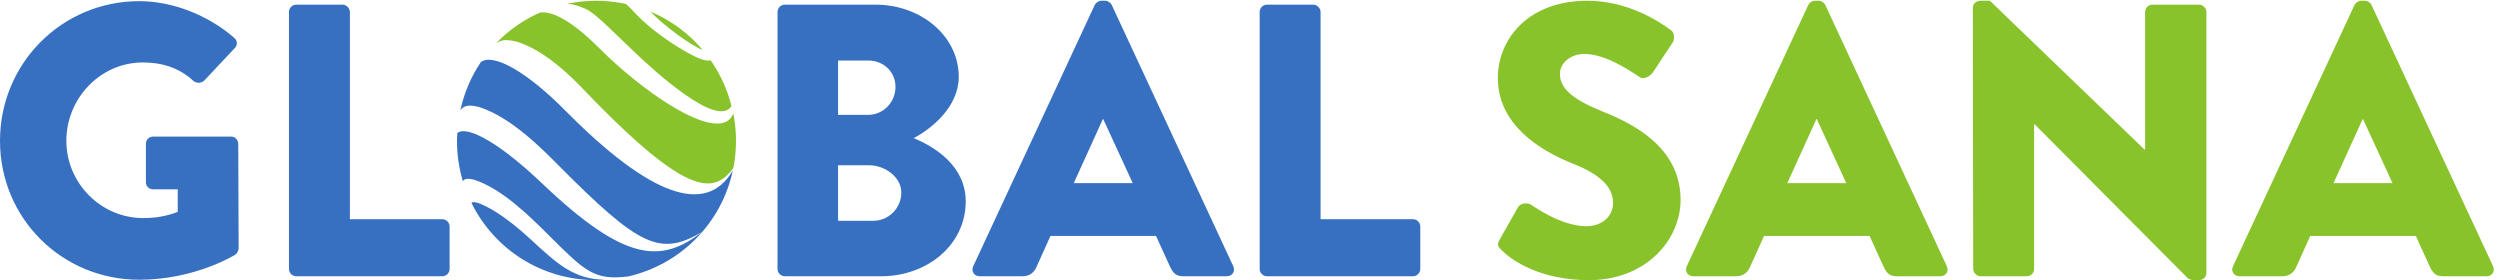
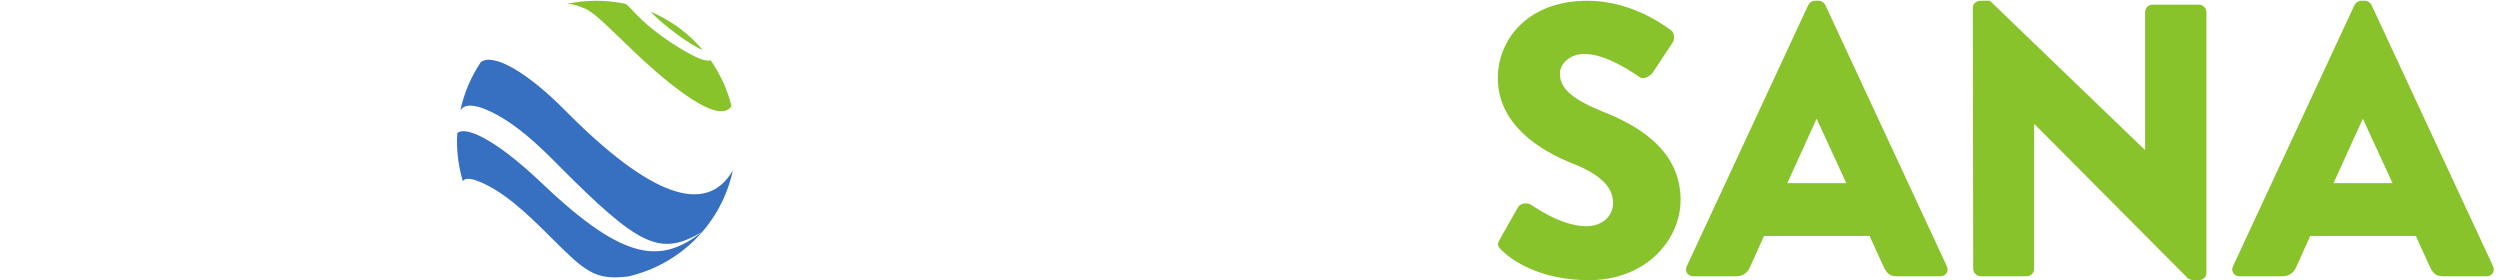
<svg xmlns="http://www.w3.org/2000/svg" height="33.867" width="302.227" xml:space="preserve">
-   <path style="fill:#3770c0;fill-opacity:1;fill-rule:nonzero;stroke:none" d="M126.625 253.598c29.621 0 62.074-12.348 86.055-33.157 3.179-2.464 3.531-6.699.711-9.519l-27.864-29.629c-2.824-2.473-6.707-2.473-9.527-.352-13.402 12.348-28.922 16.922-46.207 16.922-38.441 0-69.477-32.441-69.477-71.234 0-38.457 31.387-70.195 69.829-70.195 10.23 0 20.808 1.418 31.394 5.644v20.457h-22.215c-3.883 0-6.703 2.817-6.703 6.34v34.934c0 3.875 2.82 6.687 6.703 6.687h70.891c3.527 0 6.348-3.164 6.348-6.687l.355-94.883c0-1.77-1.41-4.59-2.824-5.645 0 0-36.328-22.93-87.469-22.93C56.434.352 0 56.083 0 126.63c0 70.531 56.434 126.969 126.625 126.969M262.656 243.719c0 3.531 2.821 6.703 6.703 6.703h41.973c3.531 0 6.699-3.172 6.699-6.703V55.379h83.946c3.875 0 6.699-3.176 6.699-6.7V10.235c0-3.527-2.824-6.699-6.699-6.699H269.359c-3.882 0-6.703 3.172-6.703 6.7v233.484M793.855 53.965c13.754 0 25.391 11.289 25.391 25.75 0 14.101-15.16 24.687-28.914 24.687h-28.574V53.965zm-4.585 96.289c13.41 0 24.695 11.289 24.695 25.394 0 14.11-11.285 23.981-24.695 23.981h-27.512v-49.375zm-82.532 93.465c0 3.531 2.821 6.703 6.703 6.703h82.176c41.621 0 75.836-28.567 75.836-65.606 0-27.156-24.34-46.906-40.918-55.726 18.695-7.754 47.266-25.039 47.266-57.488 0-39.504-34.918-68.067-76.891-68.067h-87.469c-3.882 0-6.703 3.172-6.703 6.7v233.484M1029.6 88.172l-26.8 58.203h-.36l-26.444-58.203zM884.641 12.703 995.039 250.07c1.063 2.118 3.527 3.883 6.001 3.883h3.52c2.47 0 4.94-1.765 6-3.883l110.4-237.367c2.11-4.59-.71-9.18-6-9.18h-39.15c-6.35 0-9.17 2.122-12.34 8.829l-12.7 27.851h-95.938l-12.699-28.21c-1.762-4.231-5.641-8.47-12.695-8.47h-38.793c-5.301 0-8.122 4.59-6.004 9.18M1144.97 243.719c0 3.531 2.82 6.703 6.7 6.703h41.98c3.52 0 6.69-3.172 6.69-6.703V55.379h83.95c3.87 0 6.69-3.176 6.69-6.7V10.235c0-3.527-2.82-6.699-6.69-6.699h-132.62c-3.88 0-6.7 3.172-6.7 6.7v233.484" transform="matrix(.133 0 0 -.133 0 33.867)" />
  <path style="fill:#88c32c;fill-opacity:1;fill-rule:nonzero;stroke:none" d="m1363.22 37.04 16.58 29.269c2.82 4.59 9.51 3.886 11.99 2.117 1.41-.703 26.81-19.395 50.08-19.395 14.11 0 24.34 8.82 24.34 21.164 0 14.801-12.34 26.09-36.33 35.614-30.33 11.992-68.43 35.636-68.43 77.953 0 34.914 27.16 70.191 81.48 70.191 36.69 0 64.9-18.695 75.48-26.461 4.23-2.469 3.52-8.816 2.12-11.277l-17.99-27.164c-2.47-3.875-8.81-7.055-11.98-4.586-3.19 1.765-28.93 21.164-50.44 21.164-12.71 0-22.23-8.469-22.23-17.984 0-13.055 10.58-22.93 38.45-34.219 27.51-10.93 71.24-32.442 71.24-80.418 0-36.32-31.39-73.012-83.24-73.012-45.85 0-71.25 19.047-79.35 27.16-3.54 3.528-4.6 4.942-1.77 9.883M1678.19 88.172l-26.8 58.203h-.36l-26.45-58.203zm-144.96-75.469 110.39 237.367c1.07 2.118 3.53 3.883 6 3.883h3.53c2.47 0 4.93-1.765 5.99-3.883l110.41-237.367c2.11-4.59-.71-9.18-6.01-9.18h-39.15c-6.34 0-9.17 2.122-12.34 8.829l-12.7 27.851h-95.93l-12.7-28.21c-1.76-4.231-5.64-8.47-12.69-8.47h-38.8c-5.3 0-8.12 4.59-6 9.18M1793.2 247.602c0 3.523 3.18 6.351 6.7 6.351h8.82l140.73-135.437h.35v125.203c0 3.531 2.83 6.703 6.69 6.703h42.34c3.52 0 6.7-3.172 6.7-6.703V6.355c0-3.535-3.18-6.359-6.7-6.359h-5.64c-1.06 0-3.88 1.059-4.6 1.77l-139.31 140.019h-.36V10.235c0-3.528-2.82-6.7-6.69-6.7h-41.98c-3.52 0-6.7 3.172-6.7 6.7l-.35 237.367M2174.69 88.172l-26.81 58.203h-.35l-26.46-58.203zm-144.96-75.469 110.39 237.367c1.06 2.118 3.52 3.883 5.99 3.883h3.54c2.47 0 4.93-1.765 5.98-3.883l110.41-237.367c2.11-4.59-.71-9.18-6-9.18h-39.15c-6.35 0-9.17 2.122-12.35 8.829l-12.69 27.851h-95.94l-12.69-28.21c-1.76-4.231-5.65-8.47-12.7-8.47h-38.8c-5.29 0-8.11 4.59-5.99 9.18M524.145 249.652c13.515-4.632 13.515-4.632 50.453-40.297 19.41-18.718 77.715-72.062 90.297-51.066-3.832 15.152-10.286 29.203-18.977 41.613-1.934-.789-5.418-.382-11.09 1.934-8.441 3.457-37.965 19.797-58.609 41.992-2.797 3.016-5.114 5.402-7.496 7.285-8.614 1.828-17.539 2.836-26.723 2.836-9.141 0-18.016-.988-26.578-2.804 2.539-.125 5.324-.52 8.723-1.493M638.719 209.246c-12.762 15.035-28.926 27.074-47.403 34.828 11.039-11.972 37.141-31.215 47.403-34.828" transform="matrix(.133 0 0 -.133 0 33.867)" />
-   <path style="fill:#88c32c;fill-opacity:1;fill-rule:nonzero;stroke:none" d="M460.32 218.145c2.922-.016 6.344-.586 10.547-1.739 26.442-8.699 50.621-33.816 60.914-44.531 94.137-97.863 117.211-93.164 134.754-70.098a129 129 0 0 1 2.438 24.852c0 8.574-.868 16.945-2.461 25.031-10.926-29.543-78.973 16.836-119.879 57.309-10.469 10.367-36.887 36.472-55.672 34.285-15.211-6.68-28.789-16.258-40.117-28.055 2.789 1.953 5.738 2.946 9.476 2.946" transform="matrix(.133 0 0 -.133 0 33.867)" />
  <path style="fill:#3770c0;fill-opacity:1;fill-rule:nonzero;stroke:none" d="M513.777 154.191c-34.664 35.039-65.371 52.473-76.699 44.036-8.805-13.082-15.18-27.946-18.664-43.926 1.887 2.808 4.633 4.312 8.774 4.312 2.433 0 5.32-.465 8.703-1.355 28.433-9.289 56.14-37.172 71.011-52.172 74.508-74.988 92.887-83.613 131.157-61.395-36.352-27.812-68.731-28.644-144.871 43.836-45.032 42.864-70.747 52.375-77.461 46.153-.129-2.344-.348-4.668-.348-7.051 0-12.832 1.894-25.156 5.355-36.777.704 1.406 2.129 2.257 4.668 2.257 1.504 0 3.356-.265 5.633-.87 25.414-8.282 49.934-32.657 69.613-52.247C531.66 8.152 540.281-.37 570.77 3.32c47.871 10.899 85.097 48.348 95.335 96.434-24.089-41.633-75.226-23.457-152.328 54.437" transform="matrix(.133 0 0 -.133 0 33.867)" />
-   <path style="fill:#3770c0;fill-opacity:1;fill-rule:nonzero;stroke:none" d="M483.203 36.328c-25.723 23.816-41.672 31.465-48.902 33.875-1.684.578-4.492 1.223-5.801.05C449.063 28.466 491.805-.003 542-.003c2.699 0 5.332.238 7.992.402-28.148.207-43.605 14.473-66.789 35.93" transform="matrix(.133 0 0 -.133 0 33.867)" />
</svg>